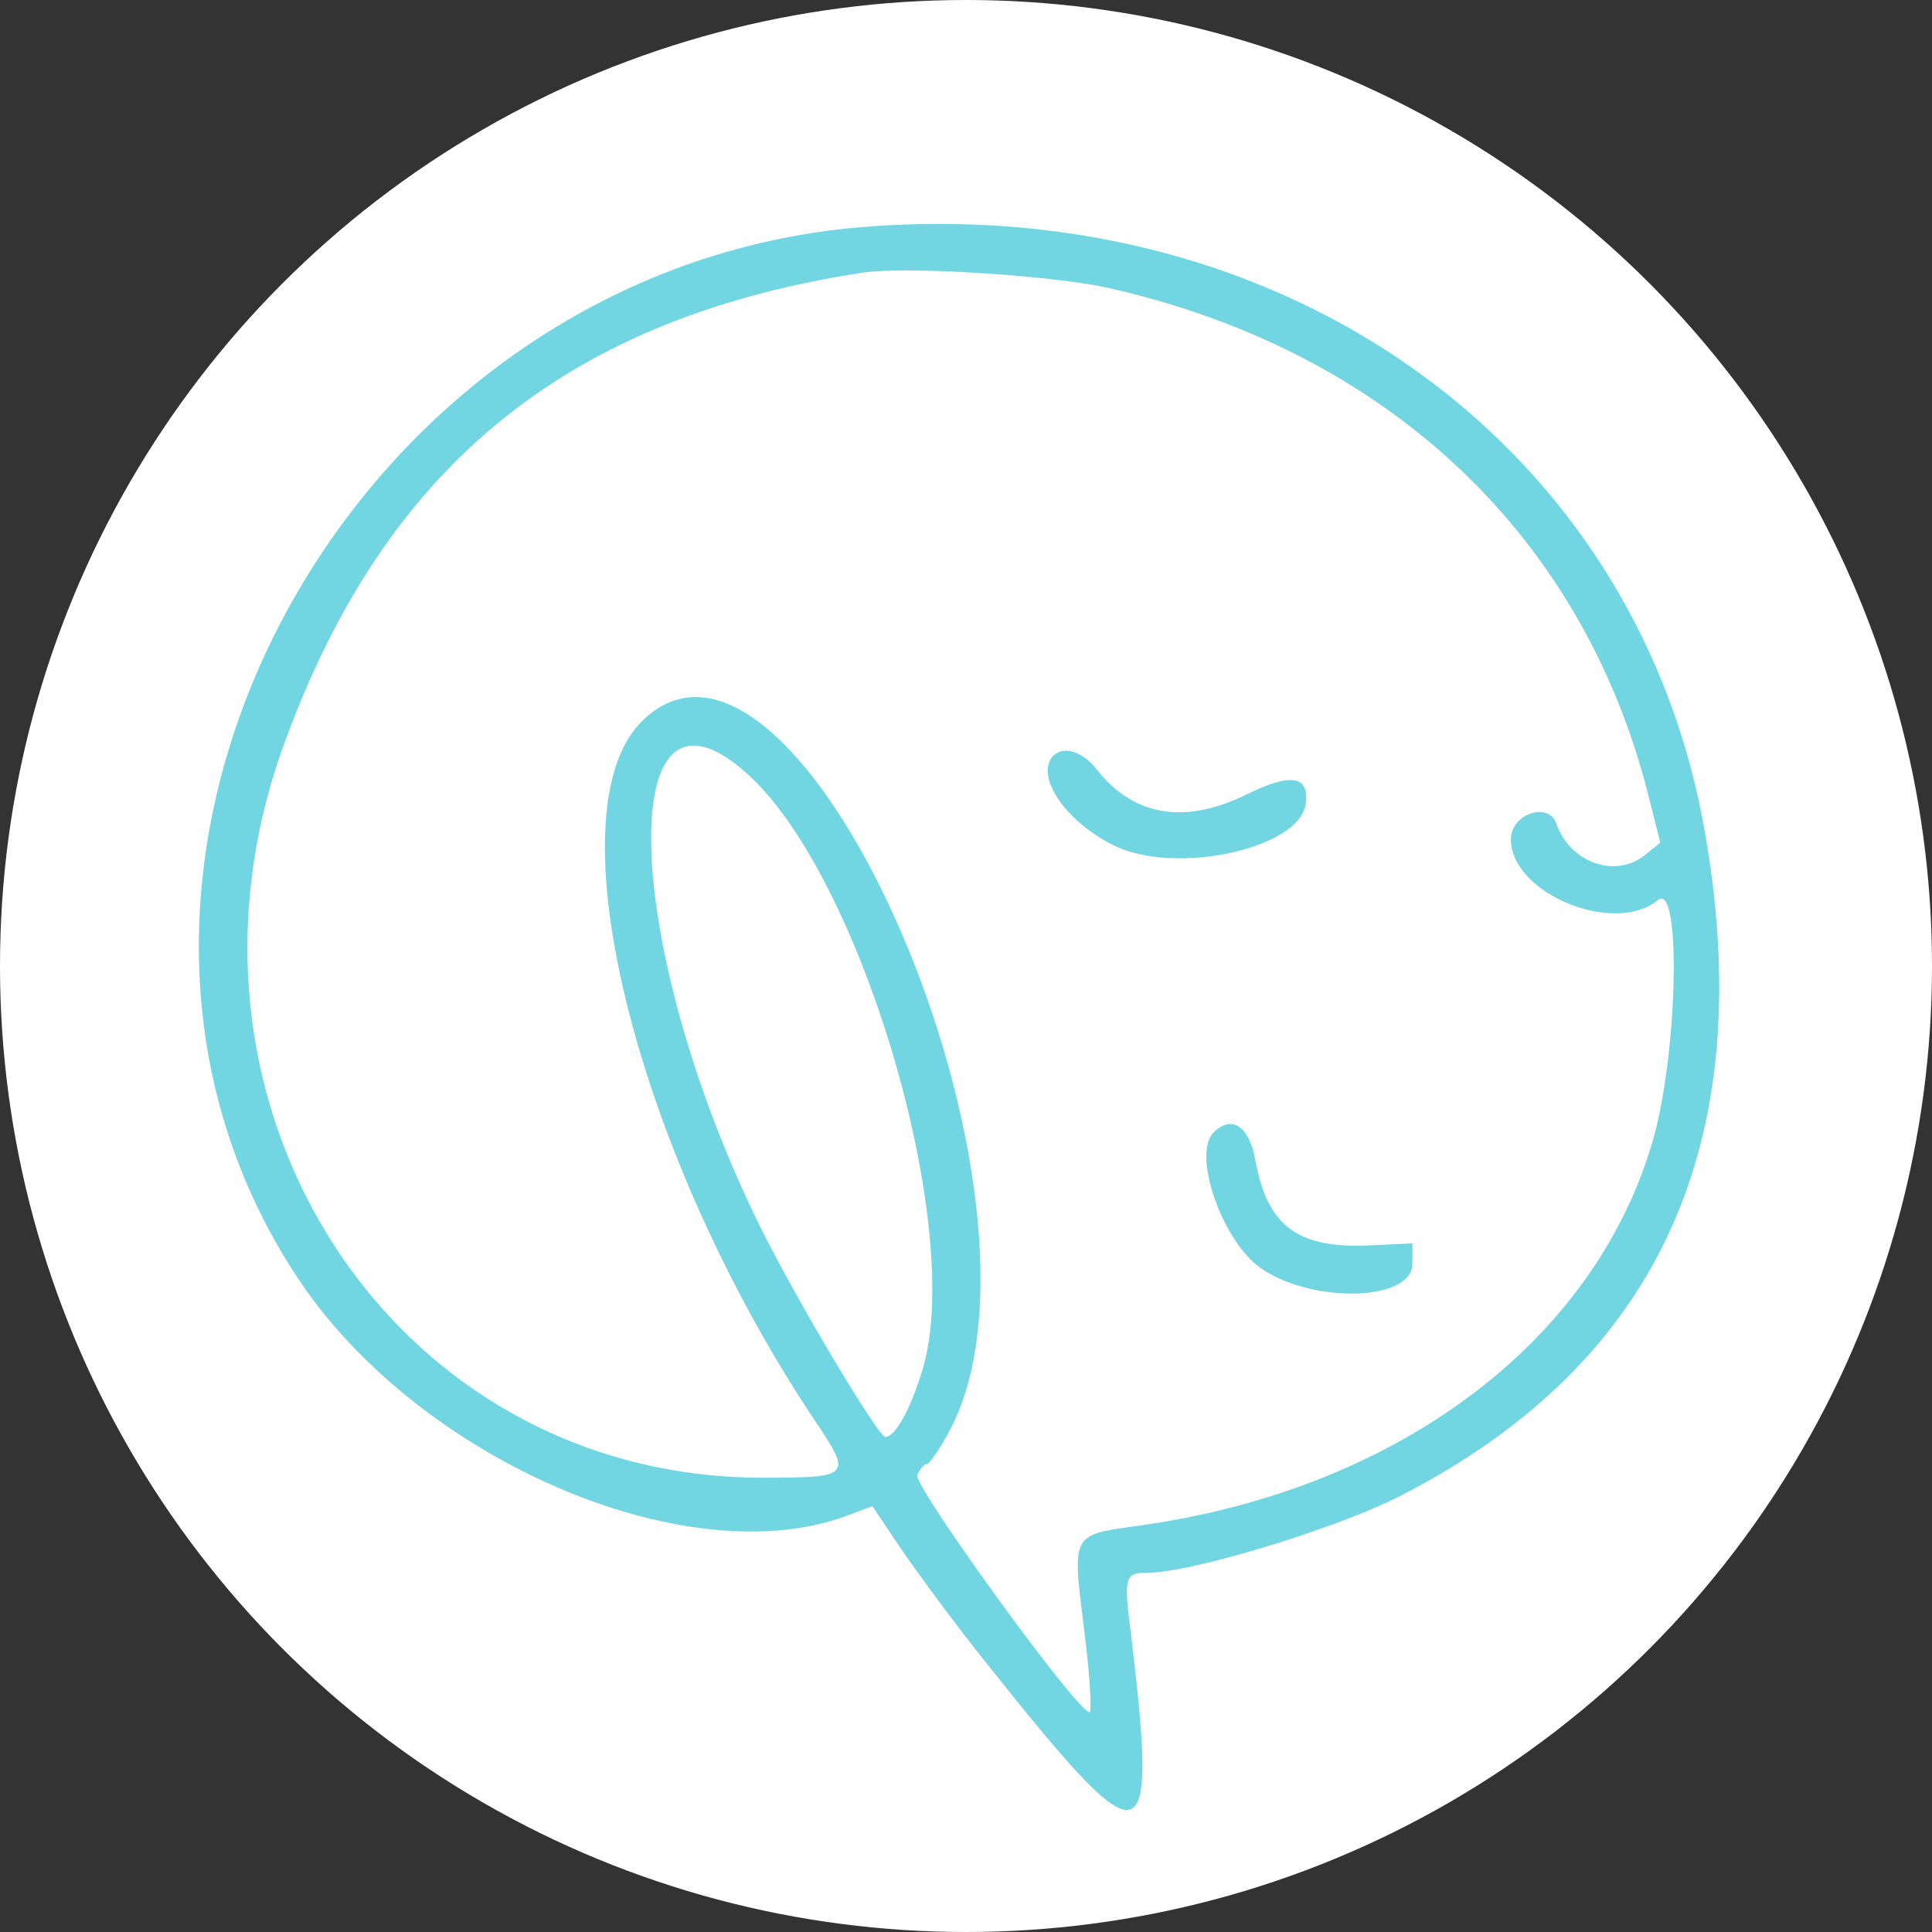
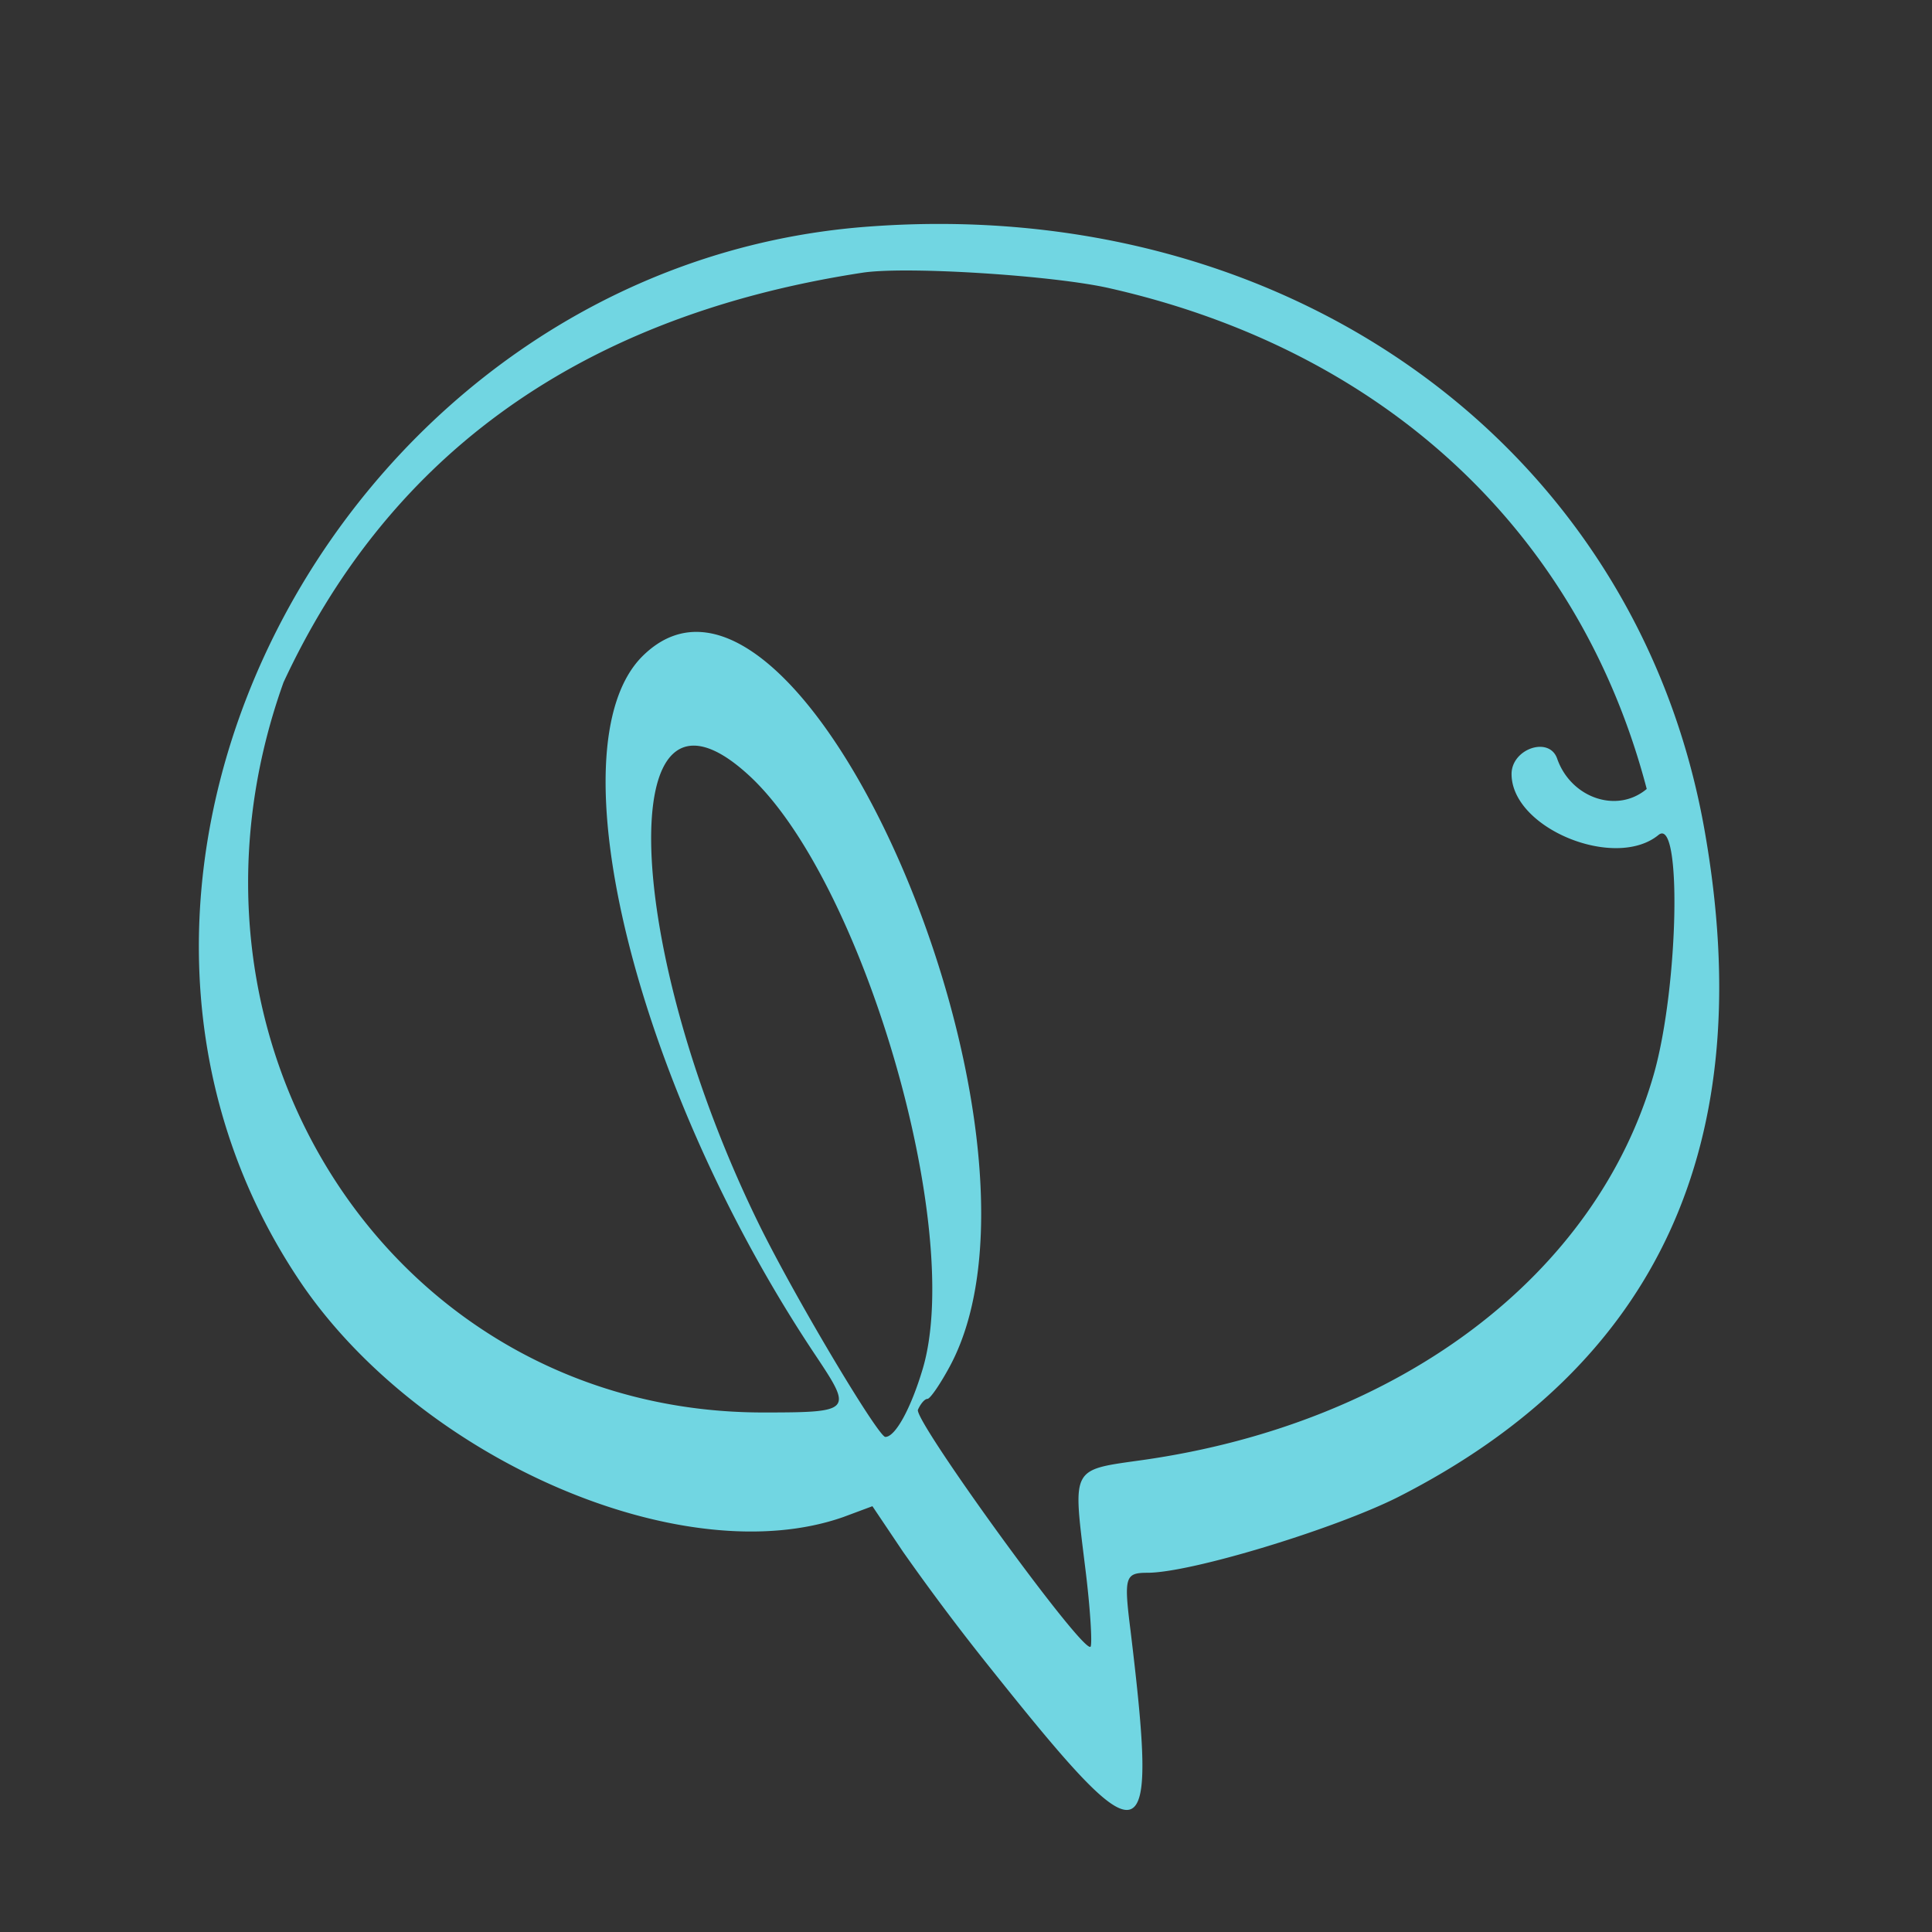
<svg xmlns="http://www.w3.org/2000/svg" viewBox="0 0 512 512">
  <rect x="0" y="0" width="512" height="512" fill="#333333" stroke="none" />
-   <circle cx="256" cy="256" r="256" fill="#fff" />
  <g fill="#71d6e2">
-     <path d="M230.3 60.04C91.7 70.12 5.48 231.76 80.36 340.84c32.22 46.44 100.98 75.96 143.1 61.2l7.74-2.88 8.1 12.06a617.4 617.4 0 0023.4 31.14c41.22 51.66 44.28 50.94 36.9-10.26-1.8-14.22-1.44-15.3 4.5-15.3 11.52 0 49.32-11.52 66.24-19.98 69.12-35.1 96.12-93.78 81.36-176.94-18-101.52-109.98-168.12-221.4-159.84zm63.9 16.38c72.9 16.56 124.38 64.62 142.2 132.66l3.6 14.22-3.78 3.06c-7.92 6.66-20.16 2.34-23.76-8.1-2.16-5.94-12.06-2.52-12.06 4.14 0 14.4 27.36 25.56 38.88 16.2 6.3-5.4 5.4 39.78-1.08 63-15.12 53.46-67.14 92.88-135.54 102.6-19.08 2.7-18.54 1.62-15.3 28.08 1.44 11.34 1.98 21.06 1.44 21.42-2.34 1.44-46.8-59.94-45.72-62.82.72-1.62 1.8-2.88 2.52-2.88s3.42-3.96 5.94-8.64c32.94-61.2-39.96-229.68-81.54-188.1-23.94 24.12-1.62 114.12 46.08 185.4 9.72 14.58 9.54 14.94-14.04 14.94-97.38 0-161.46-97.56-127.08-193.5C101.6 123.94 149.84 84.34 228.5 72.28c11.52-1.8 50.94.72 65.7 4.14zm-96.12 128.7c30.24 27.18 57.6 120.24 46.44 157.68-3.06 10.26-7.2 18-9.9 18-1.8 0-22.68-34.74-32.94-55.26-36.9-74.52-39.42-152.82-3.6-120.42z" />
-     <path d="M279.26 200.08c-5.22 5.4 2.88 17.46 15.84 23.94 16.2 8.1 49.68.9 50.94-11.16.9-7.2-3.78-8.1-15.3-2.52-16.56 8.28-30.24 6.12-40.14-6.48-3.6-4.68-8.82-6.3-11.34-3.6zm42.3 100.08c-5.58 5.76 2.16 28.44 12.42 35.82 13.5 9.54 40.32 9 40.32-1.08v-5.4l-11.16.54c-19.26.9-27.18-5.04-30.42-22.32-1.62-9.36-6.3-12.42-11.16-7.56z" />
+     <path d="M230.3 60.04C91.7 70.12 5.48 231.76 80.36 340.84c32.22 46.44 100.98 75.96 143.1 61.2l7.74-2.88 8.1 12.06a617.4 617.4 0 0023.4 31.14c41.22 51.66 44.28 50.94 36.9-10.26-1.8-14.22-1.44-15.3 4.5-15.3 11.52 0 49.32-11.52 66.24-19.98 69.12-35.1 96.12-93.78 81.36-176.94-18-101.52-109.98-168.12-221.4-159.84zm63.9 16.38c72.9 16.56 124.38 64.62 142.2 132.66c-7.92 6.66-20.16 2.34-23.76-8.1-2.16-5.94-12.06-2.52-12.06 4.14 0 14.4 27.36 25.56 38.88 16.2 6.3-5.4 5.4 39.78-1.08 63-15.12 53.46-67.14 92.88-135.54 102.6-19.08 2.7-18.54 1.62-15.3 28.08 1.44 11.34 1.98 21.06 1.44 21.42-2.34 1.44-46.8-59.94-45.72-62.82.72-1.62 1.8-2.88 2.52-2.88s3.42-3.96 5.94-8.64c32.94-61.2-39.96-229.68-81.54-188.1-23.94 24.12-1.62 114.12 46.08 185.4 9.72 14.58 9.54 14.94-14.04 14.94-97.38 0-161.46-97.56-127.08-193.5C101.6 123.94 149.84 84.34 228.5 72.28c11.52-1.8 50.94.72 65.7 4.14zm-96.12 128.7c30.24 27.18 57.6 120.24 46.44 157.68-3.06 10.26-7.2 18-9.9 18-1.8 0-22.68-34.74-32.94-55.26-36.9-74.52-39.42-152.82-3.6-120.42z" />
  </g>
</svg>